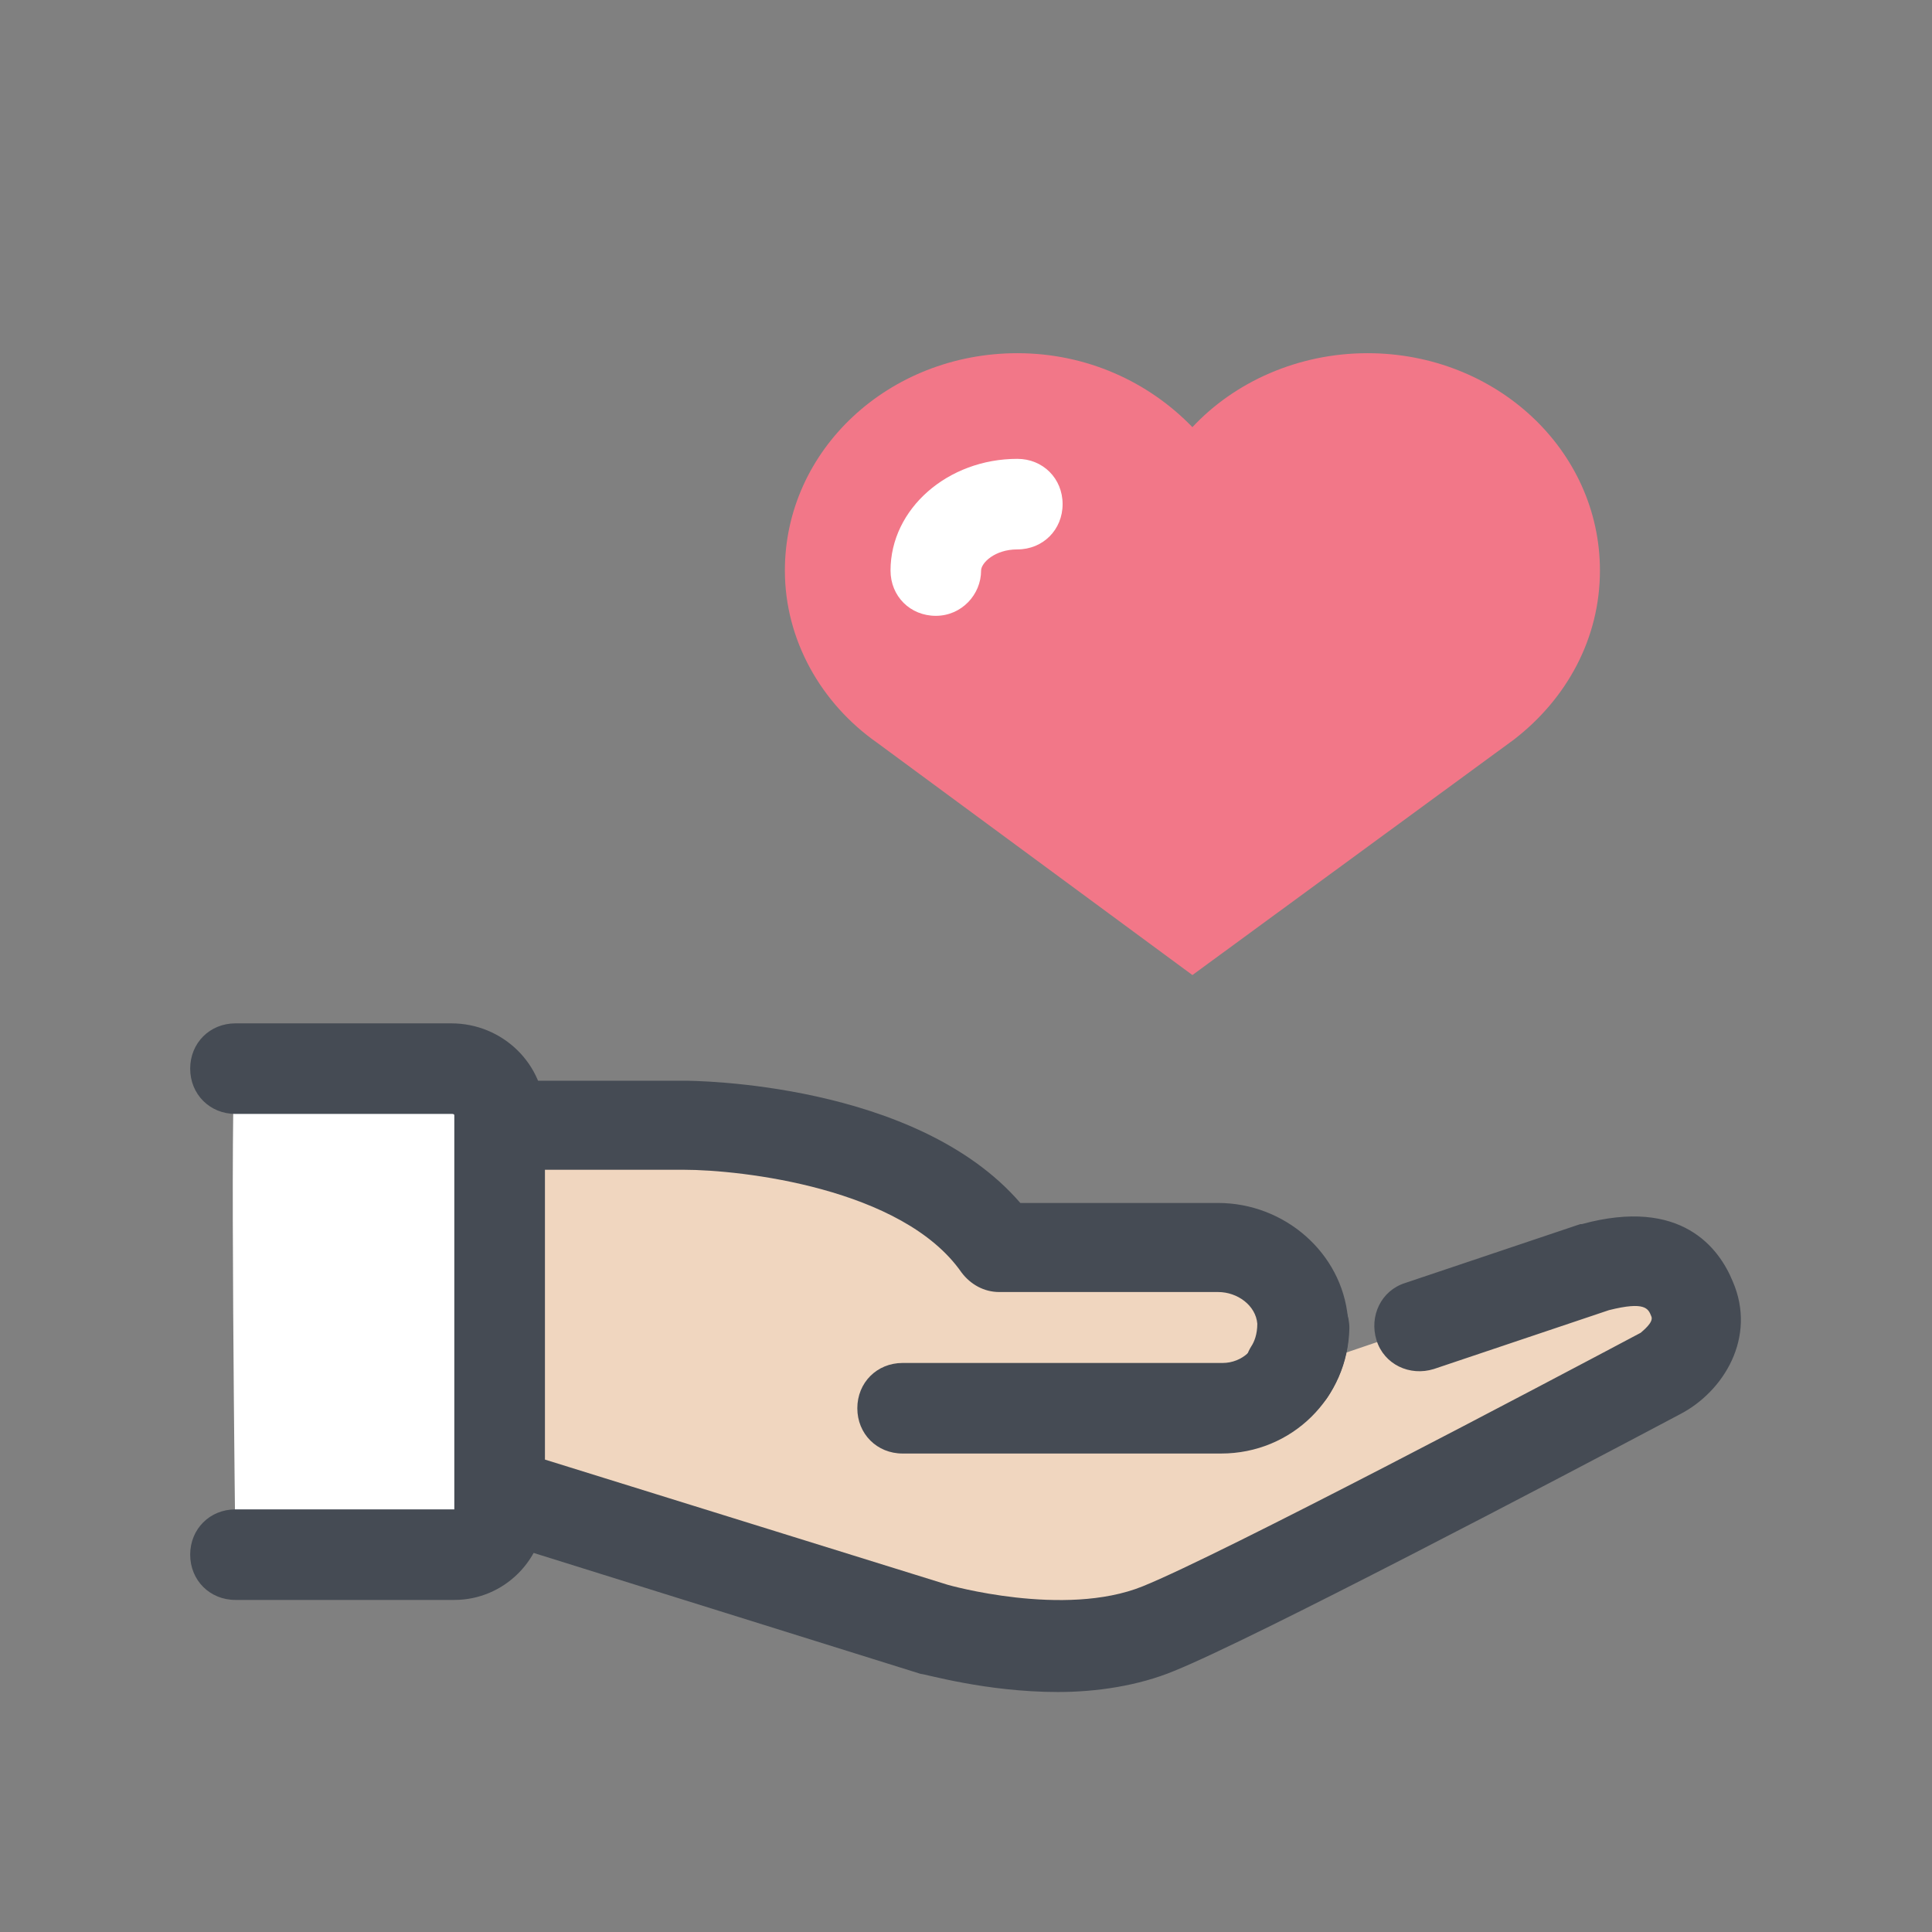
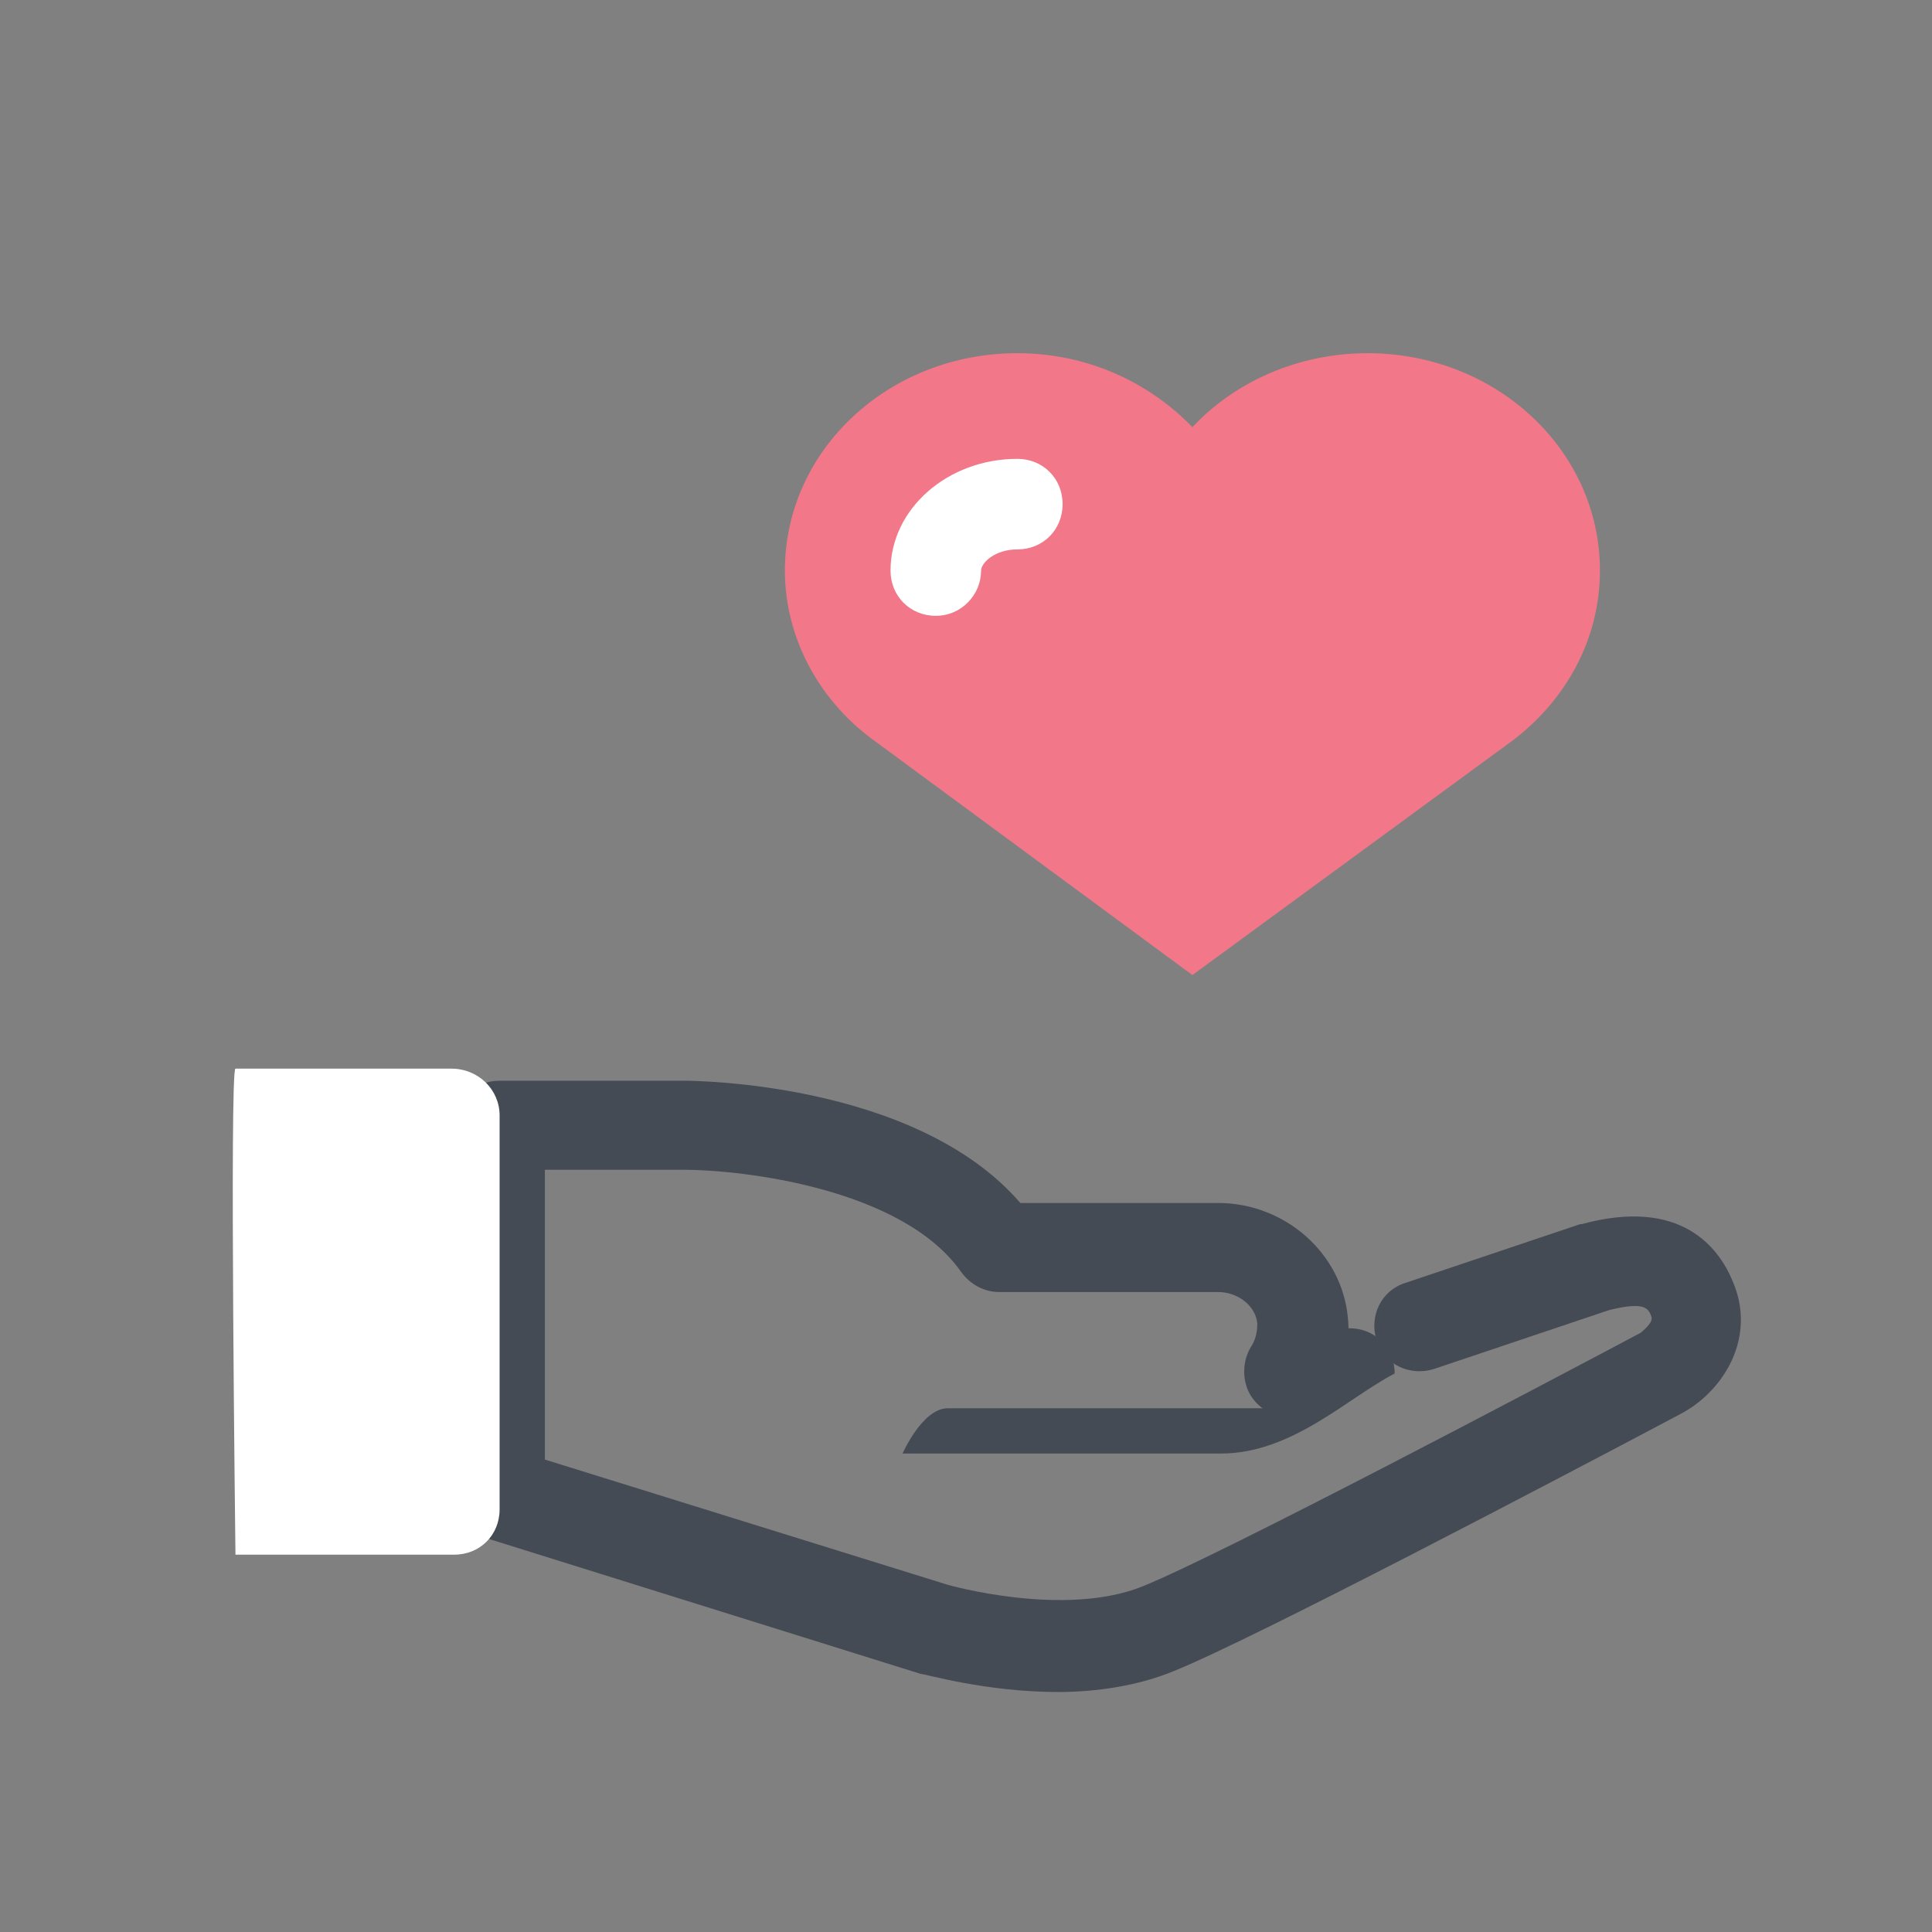
<svg xmlns="http://www.w3.org/2000/svg" viewBox="0 0 128 128" width="64px" height="64px">
  <rect x="0" y="0" width="128" height="128" fill="#808080" stroke="none" />
-   <path fill="#F0D6BF" d="M105.7,84l-20.3,6.9l0,0c0.6-1,1-2.1,0.9-3.4c-0.2-2.8-2.7-4.9-5.6-4.9H66.2c-5.6-8.1-20.9-8.1-20.9-8.1H33.1V99l28.8,9c0,0,8.7,2.5,14.9,0c5.3-2.1,26.6-13.3,33.3-16.9c1.3-0.7,3.1-2.7,2.1-5l0,0C111.3,84.2,109.8,82.9,105.7,84z" />
-   <path fill="#454B54" d="M80.9,96.3H59.8c-1.7,0-3-1.3-3-3s1.3-3,3-3h21.2c1.3,0,2.4-1,2.4-2.3c0-1.7,1.3-3,3-3s3,1.3,3,3C89.3,92.6,85.6,96.3,80.9,96.3z" />
+   <path fill="#454B54" d="M80.9,96.3H59.8s1.3-3,3-3h21.2c1.3,0,2.4-1,2.4-2.3c0-1.7,1.3-3,3-3s3,1.3,3,3C89.3,92.6,85.6,96.3,80.9,96.3z" />
  <path fill="#454B54" d="M70.1,112.1c-4.8,0-8.8-1.2-9.1-1.2l-28.8-9c-1.3-0.4-2.1-1.6-2.1-2.9V74.6c0-1.7,1.3-3,3-3h12.2c0.7,0,15.4,0.1,22.3,8.1h13.1c4.4,0,8.2,3.3,8.6,7.6c0.2,1.9-0.3,3.6-1.3,5.2c-0.7,1.1-2.1,1.7-3.4,1.3l0,0c-0.9-0.3-1.7-1-2-1.9s-0.2-1.9,0.3-2.7c0.2-0.3,0.4-0.8,0.4-1.5c-0.1-1.2-1.3-2.1-2.6-2.1H66.2c-1,0-1.9-0.5-2.5-1.3c-3.9-5.6-14.6-6.8-18.4-6.8h-9.2v19.2l26.7,8.3c0,0,7.7,2.2,12.9,0.1c5.2-2.1,26.6-13.4,33-16.8c0.1-0.1,0.9-0.7,0.7-1.1c-0.2-0.5-0.4-1-2.8-0.4L95,90.7c-1.6,0.5-3.3-0.3-3.8-1.9c-0.5-1.6,0.3-3.3,1.9-3.8l11.6-3.9c0,0,0.1,0,0.1,0c6.6-1.8,9.1,1.6,10,3.8c1.6,3.7-0.6,7.3-3.5,8.8c-8.3,4.4-28.3,14.9-33.5,17C75.4,111.7,72.6,112.1,70.1,112.1z" />
  <path fill="#FFF" d="M30.1,103c1.7,0,3-1.3,3-3V73.9c0-1.7-1.4-3.1-3.2-3.1H15.6c-0.4,0,0,32.2,0,32.2H30.1z" />
-   <path fill="#454B54" d="M30.1,106H15.6c-1.7,0-3-1.3-3-3s1.3-3,3-3h14.5V73.9c0-0.1-0.1-0.1-0.2-0.1H15.6c-1.7,0-3-1.3-3-3s1.3-3,3-3h14.3c3.4,0,6.2,2.7,6.2,6.1V100C36.1,103.3,33.4,106,30.1,106z" />
  <g>
    <path fill="#F27788" d="M67.4,23.4c4.6,0,8.7,1.9,11.6,4.9c2.8-3,7-4.9,11.6-4.9c8.5,0,15.4,6.4,15.4,14.4c0,4.5-2.2,8.5-5.7,11.2l0,0L79,64.6L58.1,49.2l0,0c-3.7-2.6-6.1-6.8-6.1-11.4C52,29.8,58.9,23.4,67.4,23.4z" />
  </g>
  <g>
    <path fill="#FFF" d="M62,40.8c-1.7,0-3-1.3-3-3c0-4.1,3.8-7.4,8.4-7.4c1.7,0,3,1.3,3,3s-1.3,3-3,3c-1.5,0-2.4,0.9-2.4,1.4C65,39.4,63.7,40.8,62,40.8z" />
  </g>
</svg>